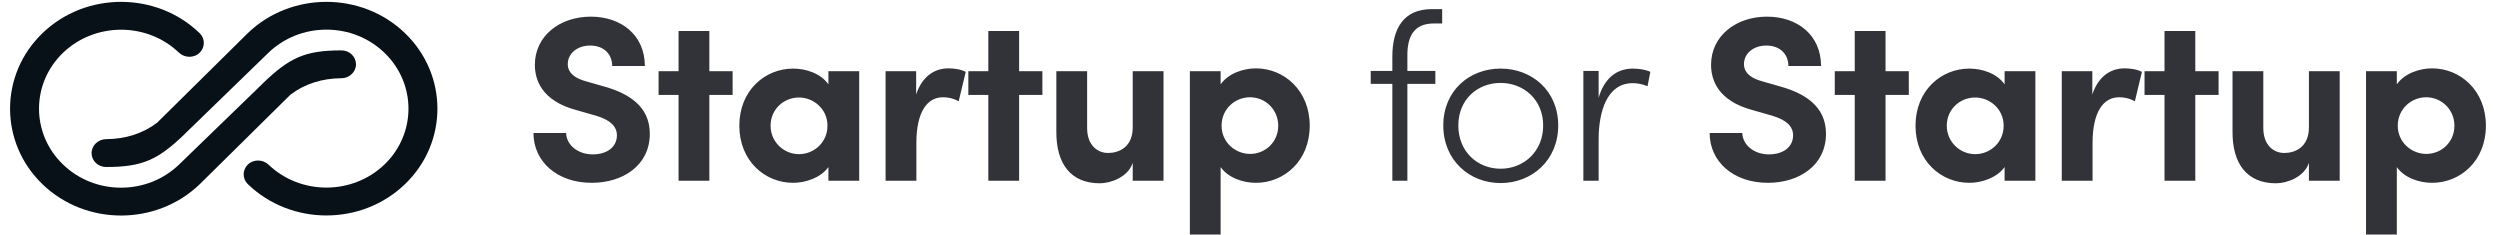
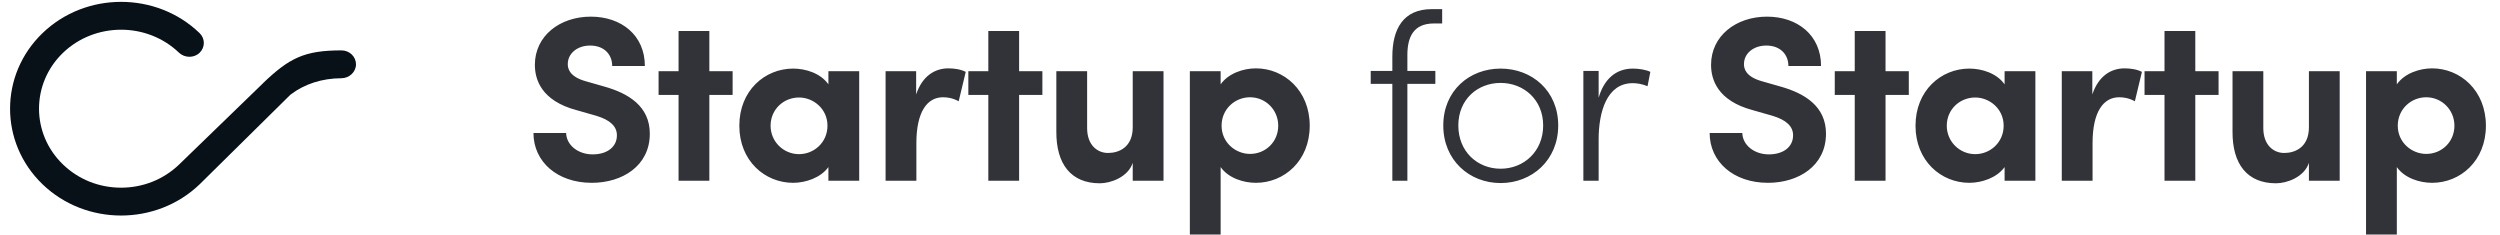
<svg xmlns="http://www.w3.org/2000/svg" width="234" height="22" viewBox="0 0 234 22" fill="none">
  <path d="M55.388 17.112C58.248 17.112 60.822 15.528 60.822 12.514C60.822 9.94 58.82 8.73 56.532 8.092L54.838 7.608C53.254 7.168 53.144 6.376 53.144 6.002C53.144 4.99 54.046 4.264 55.234 4.264C56.554 4.264 57.302 5.1 57.302 6.178H60.36C60.36 3.296 58.16 1.558 55.3 1.558C52.396 1.558 50.064 3.362 50.064 6.068C50.064 7.432 50.658 9.434 53.98 10.314L55.828 10.842C57.126 11.238 57.742 11.832 57.742 12.668C57.742 13.746 56.84 14.45 55.476 14.45C54.068 14.45 53.012 13.548 52.99 12.448H49.932C49.932 15.132 52.154 17.112 55.388 17.112ZM68.573 6.662H66.395V2.9H63.513V6.662H61.643V8.884H63.513V16.914H66.395V8.884H68.573V6.662ZM77.539 6.662V7.894C76.813 6.86 75.427 6.42 74.239 6.42C71.599 6.42 69.201 8.466 69.201 11.766C69.201 15.066 71.599 17.112 74.239 17.112C75.383 17.112 76.813 16.65 77.539 15.638V16.914H80.421V6.662H77.539ZM74.789 14.428C73.337 14.428 72.127 13.262 72.127 11.766C72.127 10.248 73.337 9.126 74.789 9.126C76.131 9.126 77.451 10.182 77.451 11.766C77.451 13.328 76.197 14.428 74.789 14.428ZM88.765 6.398C87.489 6.398 86.323 7.124 85.751 8.84V6.662H82.891V16.914H85.773V13.394C85.773 10.468 86.785 9.104 88.259 9.104C88.611 9.104 89.117 9.148 89.733 9.478L90.393 6.728C89.931 6.486 89.315 6.398 88.765 6.398ZM97.567 6.662H95.389V2.9H92.507V6.662H90.637V8.884H92.507V16.914H95.389V8.884H97.567V6.662ZM106.023 6.662V11.92C106.023 13.768 104.747 14.318 103.713 14.318C102.723 14.318 101.755 13.592 101.755 11.986V6.662H98.873V12.294C98.851 15.374 100.259 17.156 102.943 17.156C103.955 17.156 105.583 16.584 106.023 15.242V16.914H108.905V6.662H106.023ZM117.552 6.398C116.386 6.398 114.978 6.86 114.252 7.894V6.662H111.37V21.952H114.252V15.638C114.978 16.672 116.386 17.112 117.552 17.112C120.192 17.112 122.59 15.066 122.59 11.766C122.59 8.466 120.192 6.398 117.552 6.398ZM117.002 14.406C115.66 14.406 114.34 13.35 114.34 11.766C114.34 10.204 115.594 9.104 117.002 9.104C118.454 9.104 119.642 10.27 119.642 11.766C119.642 13.284 118.454 14.406 117.002 14.406ZM134.217 2.196H134.987V0.854H134.019C131.335 0.854 130.323 2.724 130.323 5.298V6.64H128.299V7.85H130.323V16.914H131.731V7.85H134.349V6.64H131.731V5.144C131.731 3.494 132.281 2.196 134.217 2.196ZM140.459 17.134C143.385 17.134 145.849 15 145.849 11.744C145.849 8.488 143.385 6.42 140.459 6.42C137.533 6.42 135.091 8.488 135.091 11.744C135.091 15 137.533 17.134 140.459 17.134ZM140.459 15.792C138.281 15.792 136.499 14.186 136.499 11.744C136.499 9.324 138.281 7.762 140.459 7.762C142.615 7.762 144.441 9.324 144.441 11.744C144.441 14.186 142.615 15.792 140.459 15.792ZM152.845 6.42C151.239 6.42 150.139 7.41 149.633 9.148V6.64H148.203V16.914H149.633V13.042C149.633 10.512 150.381 7.784 152.823 7.784C153.197 7.784 153.681 7.85 154.209 8.07L154.473 6.728C154.077 6.53 153.417 6.42 152.845 6.42ZM165.479 17.112C168.339 17.112 170.913 15.528 170.913 12.514C170.913 9.94 168.911 8.73 166.623 8.092L164.929 7.608C163.345 7.168 163.235 6.376 163.235 6.002C163.235 4.99 164.137 4.264 165.325 4.264C166.645 4.264 167.393 5.1 167.393 6.178H170.451C170.451 3.296 168.251 1.558 165.391 1.558C162.487 1.558 160.155 3.362 160.155 6.068C160.155 7.432 160.749 9.434 164.071 10.314L165.919 10.842C167.217 11.238 167.833 11.832 167.833 12.668C167.833 13.746 166.931 14.45 165.567 14.45C164.159 14.45 163.103 13.548 163.081 12.448H160.023C160.023 15.132 162.245 17.112 165.479 17.112ZM178.664 6.662H176.486V2.9H173.604V6.662H171.734V8.884H173.604V16.914H176.486V8.884H178.664V6.662ZM187.63 6.662V7.894C186.904 6.86 185.518 6.42 184.33 6.42C181.69 6.42 179.292 8.466 179.292 11.766C179.292 15.066 181.69 17.112 184.33 17.112C185.474 17.112 186.904 16.65 187.63 15.638V16.914H190.512V6.662H187.63ZM184.88 14.428C183.428 14.428 182.218 13.262 182.218 11.766C182.218 10.248 183.428 9.126 184.88 9.126C186.222 9.126 187.542 10.182 187.542 11.766C187.542 13.328 186.288 14.428 184.88 14.428ZM198.856 6.398C197.58 6.398 196.414 7.124 195.842 8.84V6.662H192.982V16.914H195.864V13.394C195.864 10.468 196.876 9.104 198.35 9.104C198.702 9.104 199.208 9.148 199.824 9.478L200.484 6.728C200.022 6.486 199.406 6.398 198.856 6.398ZM207.658 6.662H205.48V2.9H202.598V6.662H200.728V8.884H202.598V16.914H205.48V8.884H207.658V6.662ZM216.114 6.662V11.92C216.114 13.768 214.838 14.318 213.804 14.318C212.814 14.318 211.846 13.592 211.846 11.986V6.662H208.964V12.294C208.942 15.374 210.35 17.156 213.034 17.156C214.046 17.156 215.674 16.584 216.114 15.242V16.914H218.996V6.662H216.114ZM227.643 6.398C226.477 6.398 225.069 6.86 224.343 7.894V6.662H221.461V21.952H224.343V15.638C225.069 16.672 226.477 17.112 227.643 17.112C230.283 17.112 232.681 15.066 232.681 11.766C232.681 8.466 230.283 6.398 227.643 6.398ZM227.093 14.406C225.751 14.406 224.431 13.35 224.431 11.766C224.431 10.204 225.685 9.104 227.093 9.104C228.545 9.104 229.733 10.27 229.733 11.766C229.733 13.284 228.545 14.406 227.093 14.406Z" fill="#323338" />
  <path d="M3.982 17.249C8.035 21.149 14.628 21.149 18.688 17.249L27.198 8.849H27.205C28.512 7.853 30.157 7.33 31.948 7.323C32.697 7.323 33.329 6.73 33.321 6.009C33.314 5.296 32.712 4.716 31.963 4.716C28.512 4.716 27.088 5.416 24.613 7.79H24.621L16.765 15.398C15.311 16.797 13.38 17.567 11.332 17.567C9.276 17.567 7.352 16.797 5.898 15.398C2.903 12.516 2.903 7.825 5.898 4.942C8.894 2.067 13.754 2.06 16.75 4.928C17.286 5.437 18.16 5.451 18.688 4.935C19.21 4.427 19.21 3.607 18.681 3.099C16.662 1.149 13.997 0.174 11.332 0.174C8.666 0.174 6.008 1.149 3.982 3.099C-0.071 6.998 -0.071 13.349 3.982 17.249Z" fill="#081018" />
-   <path d="M37.903 3.099C33.85 -0.801 27.257 -0.801 23.196 3.099L14.694 11.498H14.687C13.38 12.495 11.735 13.017 9.944 13.024C9.195 13.024 8.564 13.618 8.571 14.338C8.578 15.052 9.18 15.631 9.929 15.631C13.38 15.631 14.804 14.932 17.279 12.558H17.271L25.12 4.942C26.574 3.544 28.505 2.774 30.553 2.774C32.609 2.774 34.533 3.544 35.986 4.942C38.982 7.825 38.982 12.516 35.986 15.398C32.991 18.273 28.13 18.28 25.135 15.412C24.599 14.904 23.725 14.889 23.196 15.405C22.675 15.914 22.675 16.733 23.204 17.242C25.23 19.192 27.895 20.167 30.553 20.167C33.211 20.167 35.876 19.192 37.903 17.242C41.956 13.349 41.956 6.998 37.903 3.099Z" fill="#081018" />
</svg>